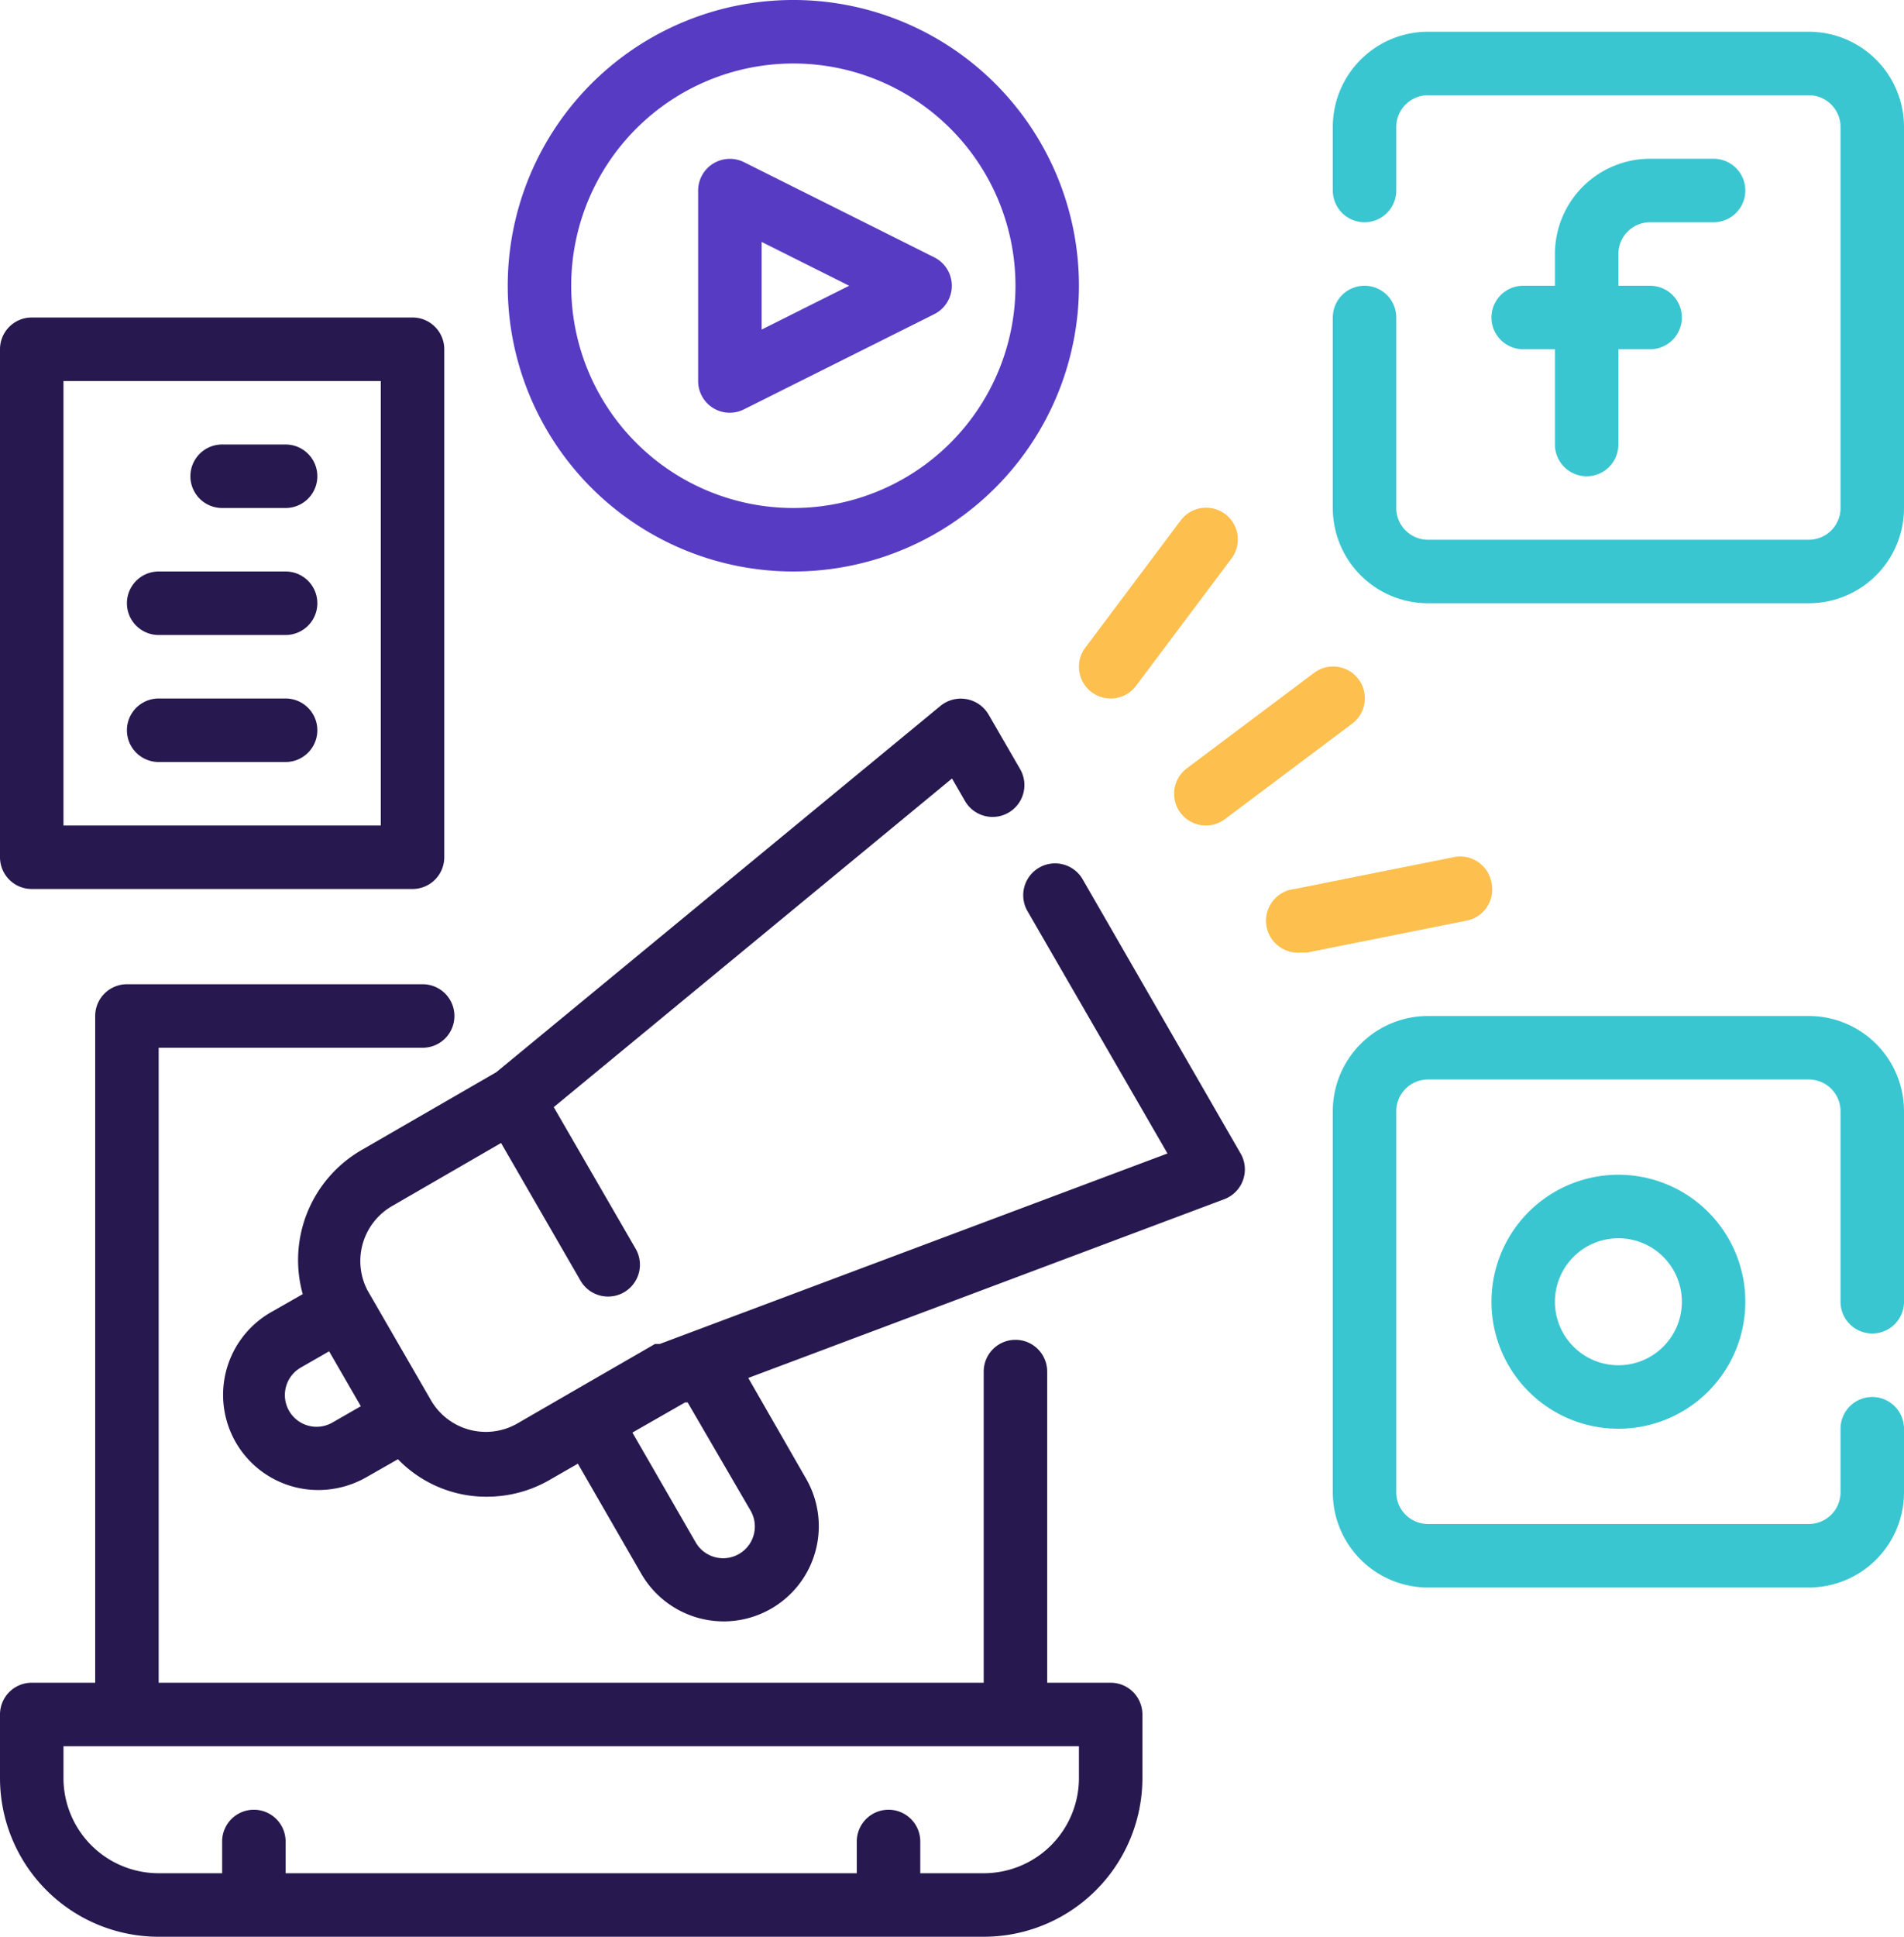
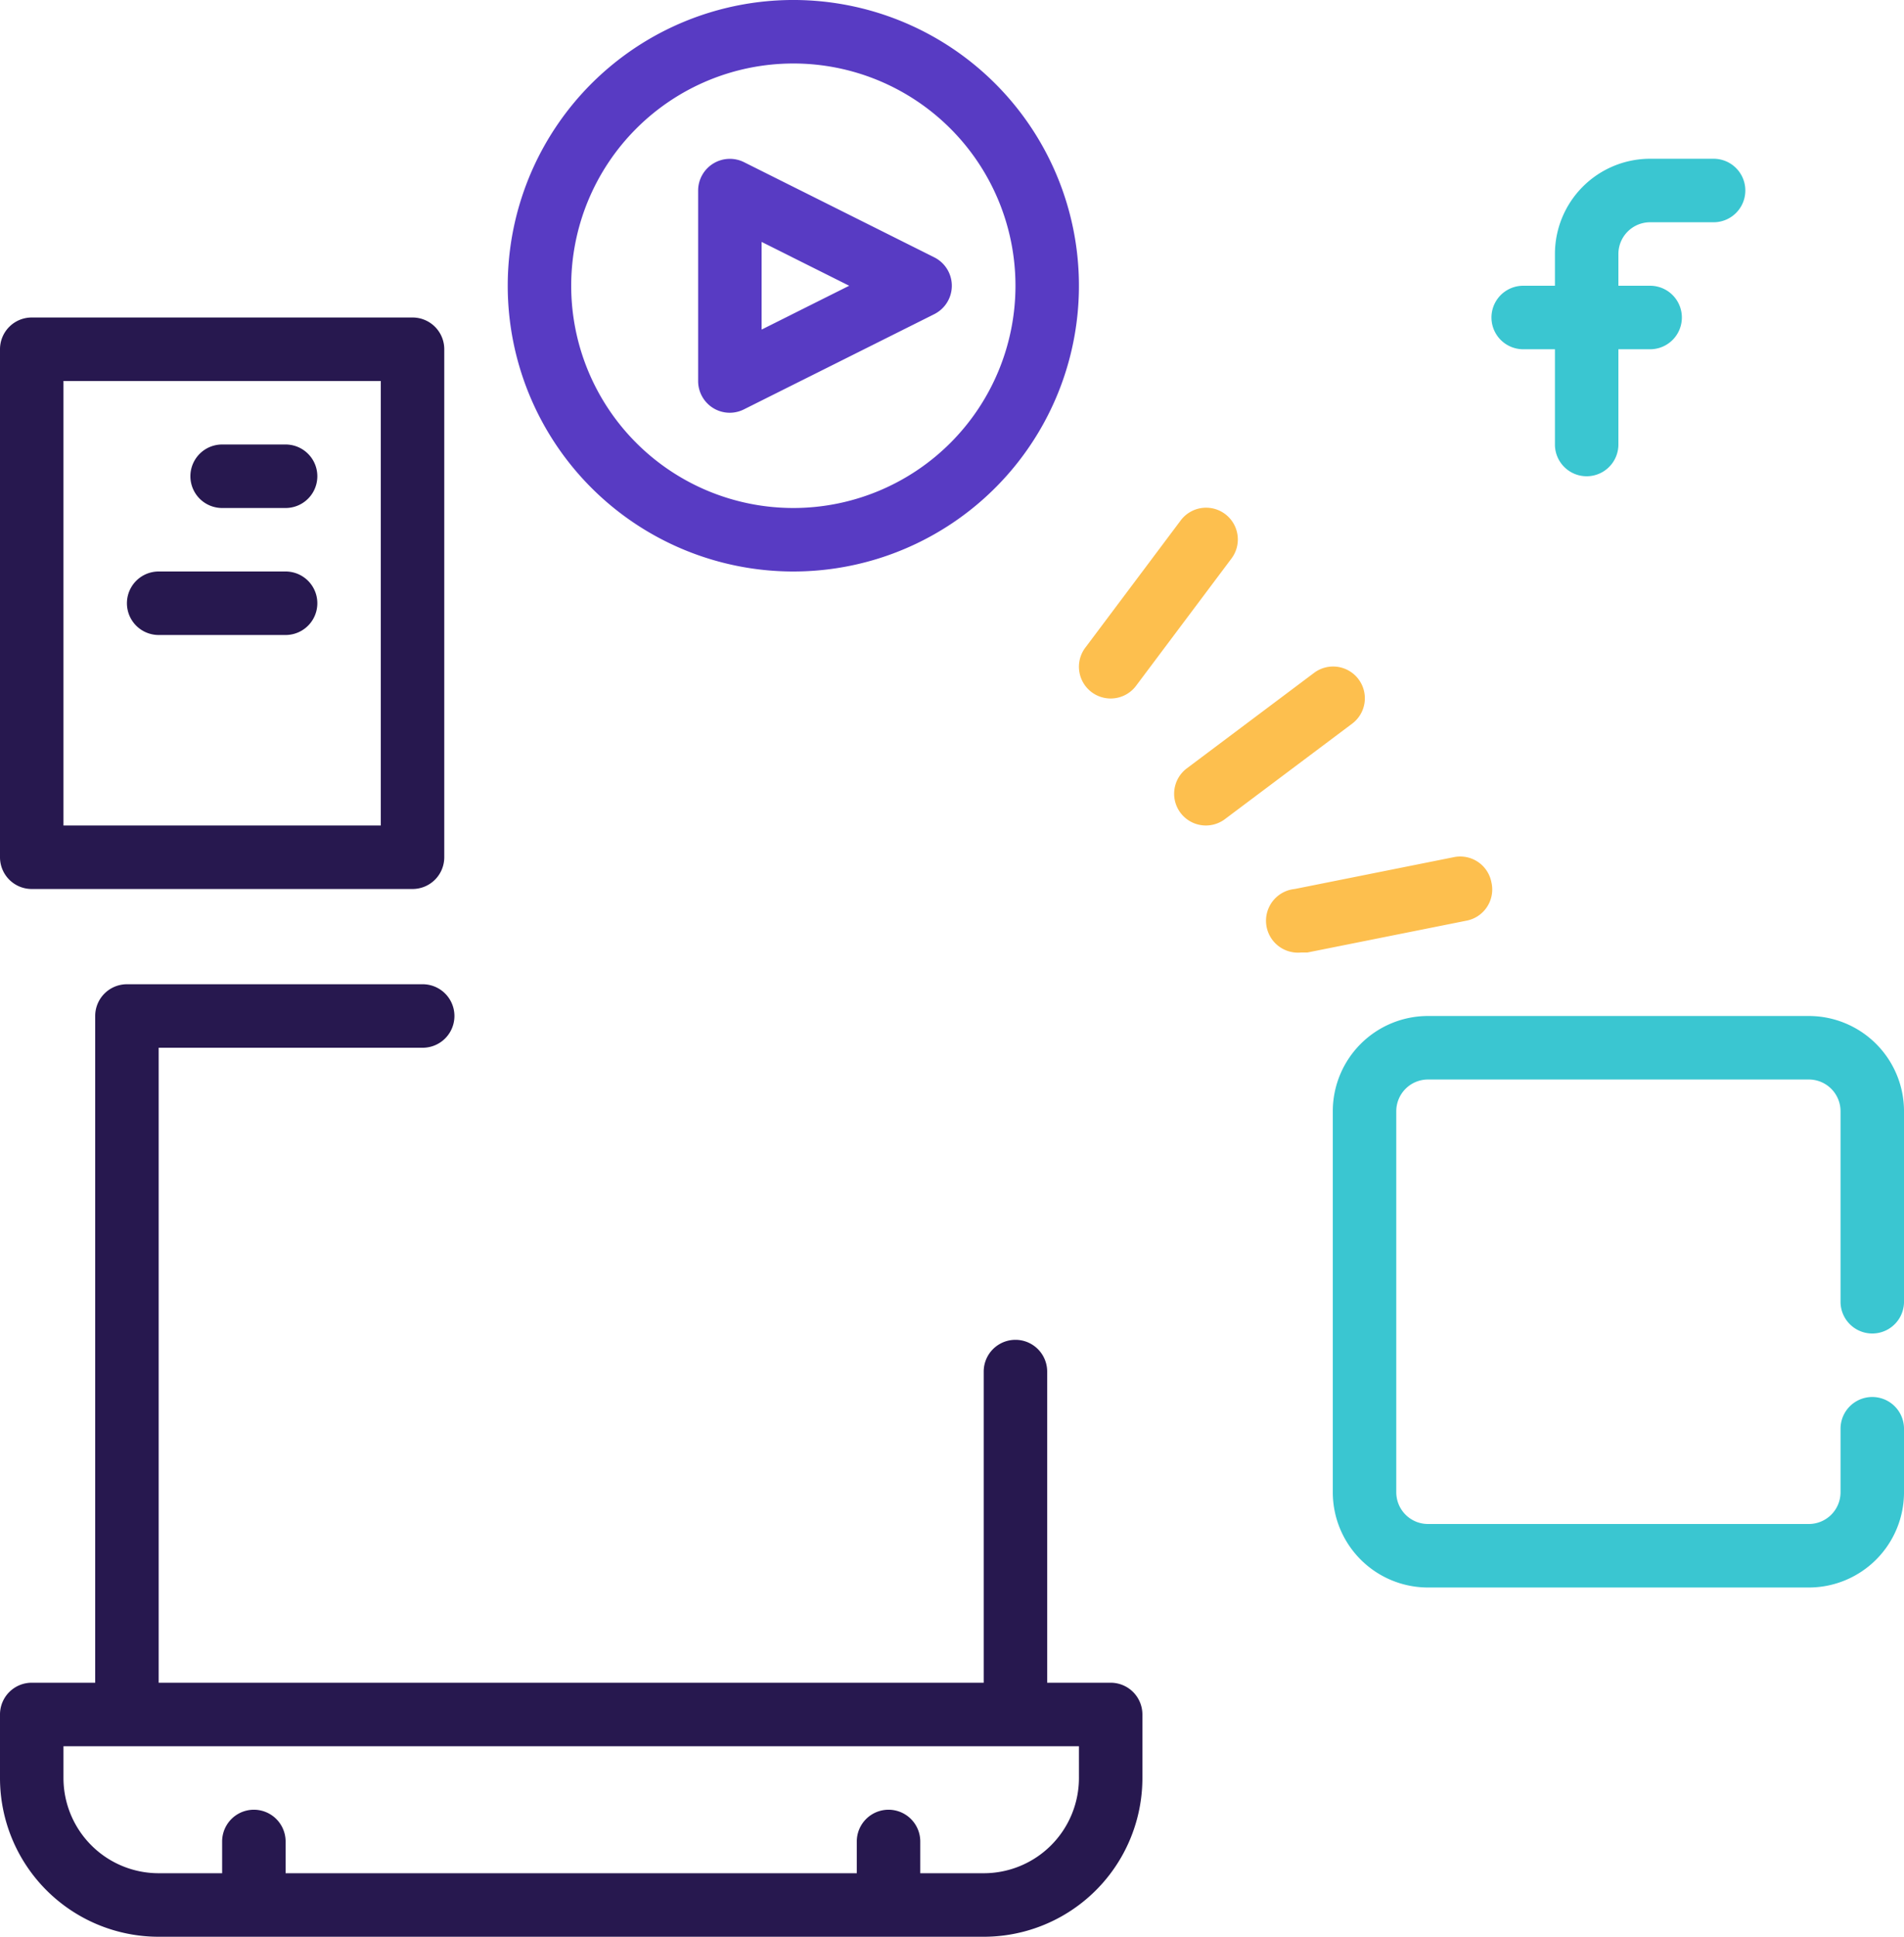
<svg xmlns="http://www.w3.org/2000/svg" width="325.098" height="330.516" viewBox="0 0 325.098 330.516">
  <g id="bullhorn" transform="translate(-2 -1)">
    <path id="Path_35112" data-name="Path 35112" d="M191.641,151.2H180.8V98.1a5.418,5.418,0,0,0-10.837,0v53.1H29.092V42.837h45.08a5.418,5.418,0,1,0,0-10.837h-50.5a5.418,5.418,0,0,0-5.418,5.418V151.2H7.418A5.418,5.418,0,0,0,2,156.621v10.837a27.092,27.092,0,0,0,27.092,27.092H169.967a27.091,27.091,0,0,0,27.092-27.091V156.621A5.418,5.418,0,0,0,191.641,151.2Zm-5.418,16.255a16.255,16.255,0,0,1-16.255,16.255H159.131v-5.418a5.418,5.418,0,1,0-10.837,0v5.418H50.765v-5.418a5.418,5.418,0,1,0-10.837,0v5.418H29.092a16.255,16.255,0,0,1-16.255-16.255v-5.418H186.222Z" transform="translate(0 136.967)" fill="#27184f" />
    <path id="Path_35113" data-name="Path 35113" d="M76.092,16.837H86.928A5.418,5.418,0,0,0,86.928,6H76.092A16.255,16.255,0,0,0,59.837,22.255v5.418H54.418a5.418,5.418,0,1,0,0,10.837h5.418V54.765a5.418,5.418,0,1,0,10.837,0V38.51h5.418a5.418,5.418,0,1,0,0-10.837H70.673V22.255A5.418,5.418,0,0,1,76.092,16.837Z" transform="translate(207.66 22.092)" fill="#3ac6d1" />
-     <path id="Path_35114" data-name="Path 35114" d="M125.275,2H60.255A16.255,16.255,0,0,0,44,18.255V29.092a5.418,5.418,0,1,0,10.837,0V18.255a5.418,5.418,0,0,1,5.418-5.418h65.02a5.418,5.418,0,0,1,5.418,5.418v65.02a5.418,5.418,0,0,1-5.418,5.418H60.255a5.418,5.418,0,0,1-5.418-5.418V50.765a5.418,5.418,0,1,0-10.837,0v32.51A16.255,16.255,0,0,0,60.255,99.529h65.02a16.255,16.255,0,0,0,16.255-16.255V18.255A16.255,16.255,0,0,0,125.275,2Z" transform="translate(185.569 4.418)" fill="#3ac6d1" />
-     <path id="Path_35115" data-name="Path 35115" d="M49,59.673A21.673,21.673,0,1,0,70.673,38,21.673,21.673,0,0,0,49,59.673Zm32.51,0A10.837,10.837,0,1,1,70.673,48.837,10.837,10.837,0,0,1,81.51,59.673Z" transform="translate(207.66 163.477)" fill="#3ac6d1" />
    <path id="Path_35116" data-name="Path 35116" d="M125.275,33H60.255A16.255,16.255,0,0,0,44,49.255v65.02a16.255,16.255,0,0,0,16.255,16.255h65.02a16.255,16.255,0,0,0,16.255-16.255V103.438a5.418,5.418,0,0,0-10.837,0v10.837a5.418,5.418,0,0,1-5.418,5.418H60.255a5.418,5.418,0,0,1-5.418-5.418V49.255a5.418,5.418,0,0,1,5.418-5.418h65.02a5.418,5.418,0,0,1,5.418,5.418v32.51a5.418,5.418,0,0,0,10.837,0V49.255A16.255,16.255,0,0,0,125.275,33Z" transform="translate(185.569 141.386)" fill="#3ac6d1" />
    <path id="Path_35117" data-name="Path 35117" d="M26.547,48.52a5.39,5.39,0,0,0,5.31.217l32.51-16.255a5.418,5.418,0,0,0,0-9.645L31.857,6.583A5.418,5.418,0,0,0,24,11.4v32.51A5.418,5.418,0,0,0,26.547,48.52Zm8.29-28.338L49.791,27.66,34.837,35.137Z" transform="translate(97.203 22.105)" fill="#583bc3" />
    <path id="Path_35118" data-name="Path 35118" d="M66.765,98.529A48.765,48.765,0,1,0,18,49.765,48.765,48.765,0,0,0,66.765,98.529Zm0-86.693A37.928,37.928,0,1,1,28.837,49.765,37.928,37.928,0,0,1,66.765,11.837Z" transform="translate(70.693 0)" fill="#583bc3" />
    <path id="Path_35119" data-name="Path 35119" d="M41.419,49.51a5.418,5.418,0,0,0,4.335-2.167L62.008,25.67a5.418,5.418,0,1,0-8.669-6.5L37.084,40.841a5.418,5.418,0,0,0,4.335,8.669Z" transform="translate(150.222 70.693)" fill="#fdbf4e" />
    <path id="Path_35120" data-name="Path 35120" d="M40.084,46.924a5.418,5.418,0,0,0,7.586,1.084L69.343,31.753a5.418,5.418,0,1,0-6.5-8.669L41.168,39.339a5.418,5.418,0,0,0-1.084,7.586Z" transform="translate(163.477 92.784)" fill="#fdbf4e" />
    <path id="Path_35121" data-name="Path 35121" d="M80.392,32.439a5.418,5.418,0,0,0-6.5-4.335L46.8,33.522a5.445,5.445,0,0,0,1.084,10.837h1.084l27.092-5.418a5.418,5.418,0,0,0,4.335-6.5Z" transform="translate(176.268 119.19)" fill="#fdbf4e" />
    <path id="Path_35122" data-name="Path 35122" d="M7.418,108.529h65.02a5.418,5.418,0,0,0,5.418-5.418V16.418A5.418,5.418,0,0,0,72.438,11H7.418A5.418,5.418,0,0,0,2,16.418v86.693A5.418,5.418,0,0,0,7.418,108.529Zm5.418-86.693H67.02V97.693H12.837Z" transform="translate(0 44.183)" fill="#27184f" />
    <path id="Path_35123" data-name="Path 35123" d="M24.255,15H13.418a5.418,5.418,0,1,0,0,10.837H24.255a5.418,5.418,0,1,0,0-10.837Z" transform="translate(26.51 61.856)" fill="#27184f" />
    <path id="Path_35124" data-name="Path 35124" d="M33.092,19H11.418a5.418,5.418,0,1,0,0,10.837H33.092a5.418,5.418,0,0,0,0-10.837Z" transform="translate(17.673 79.529)" fill="#27184f" />
-     <path id="Path_35125" data-name="Path 35125" d="M33.092,23H11.418a5.418,5.418,0,0,0,0,10.837H33.092a5.418,5.418,0,0,0,0-10.837Z" transform="translate(17.673 97.203)" fill="#27184f" />
-     <path id="Path_35126" data-name="Path 35126" d="M155.795,53.872a5.437,5.437,0,1,0-9.428,5.418l23.895,41.342-86.693,32.51h-.813L68.668,141.27l-9.374,5.418A10.819,10.819,0,0,1,44.5,142.733L33.666,123.985a10.837,10.837,0,0,1,4.064-14.3L56.477,98.844l13.546,23.461a5.437,5.437,0,1,0,9.428-5.418L65.472,92.722l68-56.079,2.222,3.847a5.437,5.437,0,0,0,9.428-5.418L139.7,25.7a5.491,5.491,0,0,0-8.182-1.463L55.664,86.762,32.583,100.091a21.673,21.673,0,0,0-9.97,24.545l-5.418,3.088a16.242,16.242,0,0,0,8.127,30.342,16.58,16.58,0,0,0,8.127-2.167l5.418-3.088a21.023,21.023,0,0,0,9.482,5.635,20.535,20.535,0,0,0,5.689.759,21.349,21.349,0,0,0,10.837-2.926l4.714-2.709,10.837,18.8a16.24,16.24,0,1,0,28.121-16.255L98.686,138.94l81.275-30.505a5.434,5.434,0,0,0,2.818-7.748Zm-127.98,92.6A5.414,5.414,0,1,1,22.4,137.1l4.714-2.709,5.418,9.374Zm71.3,15.171a5.414,5.414,0,0,1-9.374,5.418l-10.837-18.8,8.994-5.147h.433Z" transform="translate(31.078 97.215)" fill="#27184f" />
  </g>
</svg>